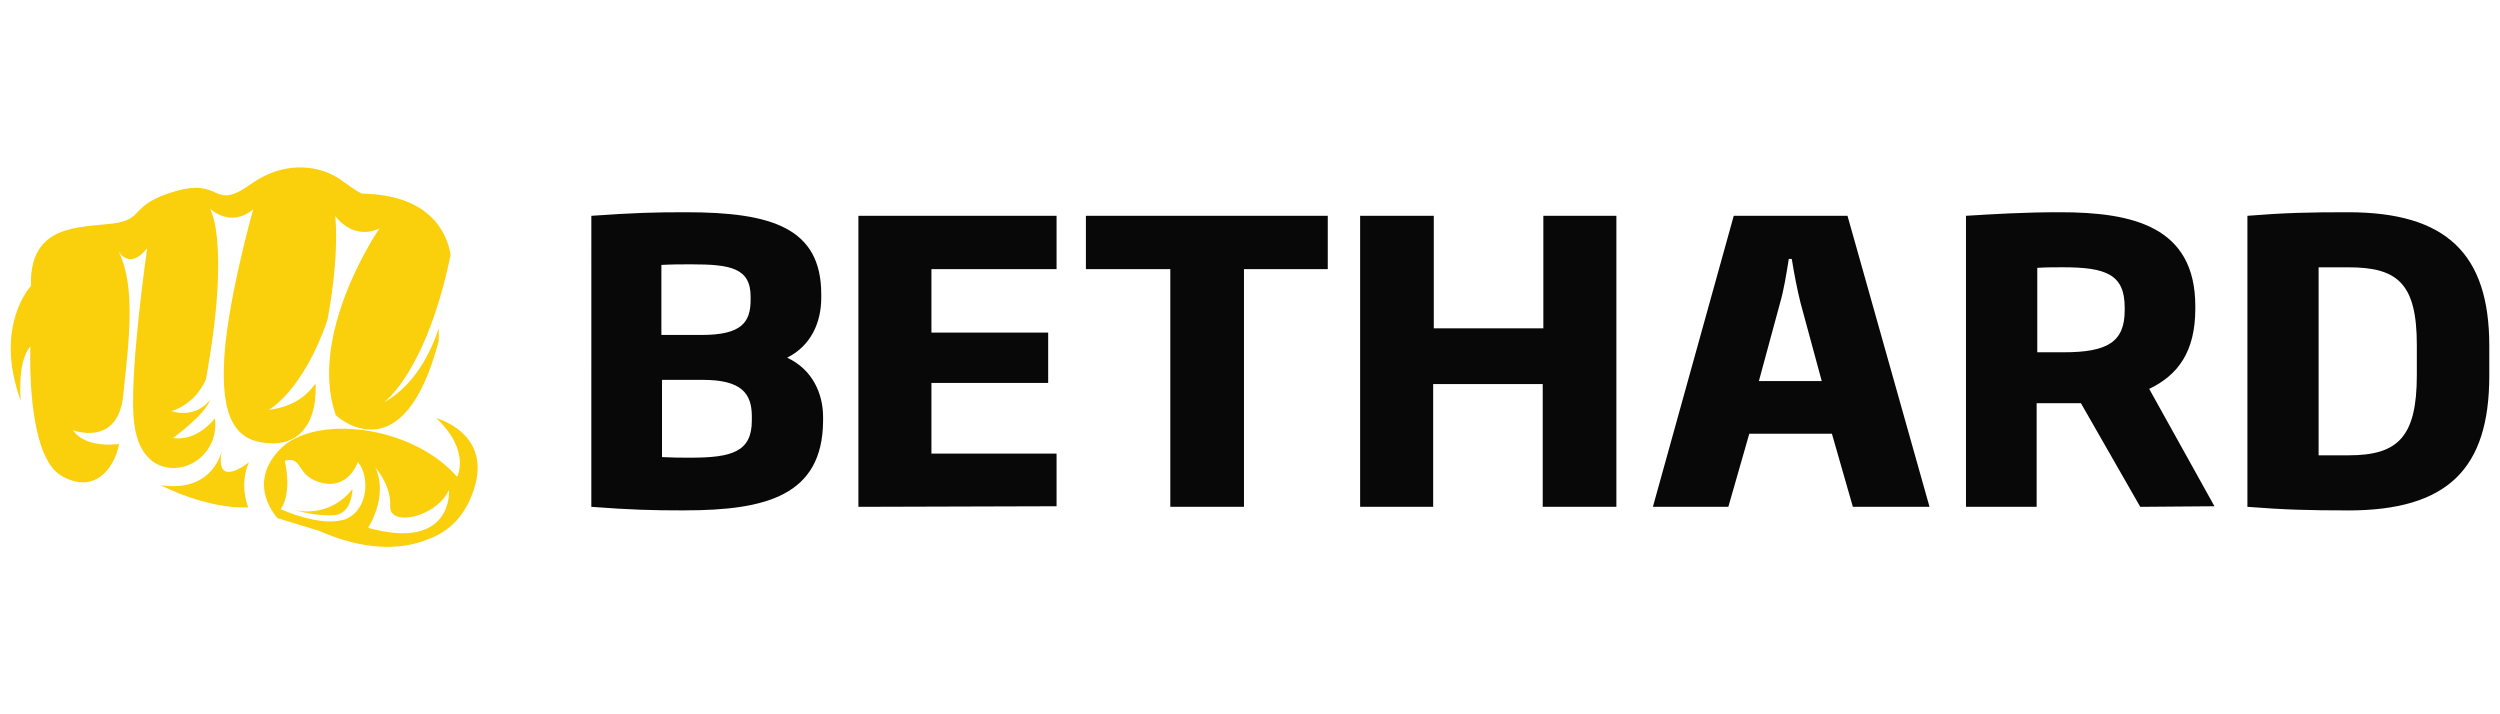
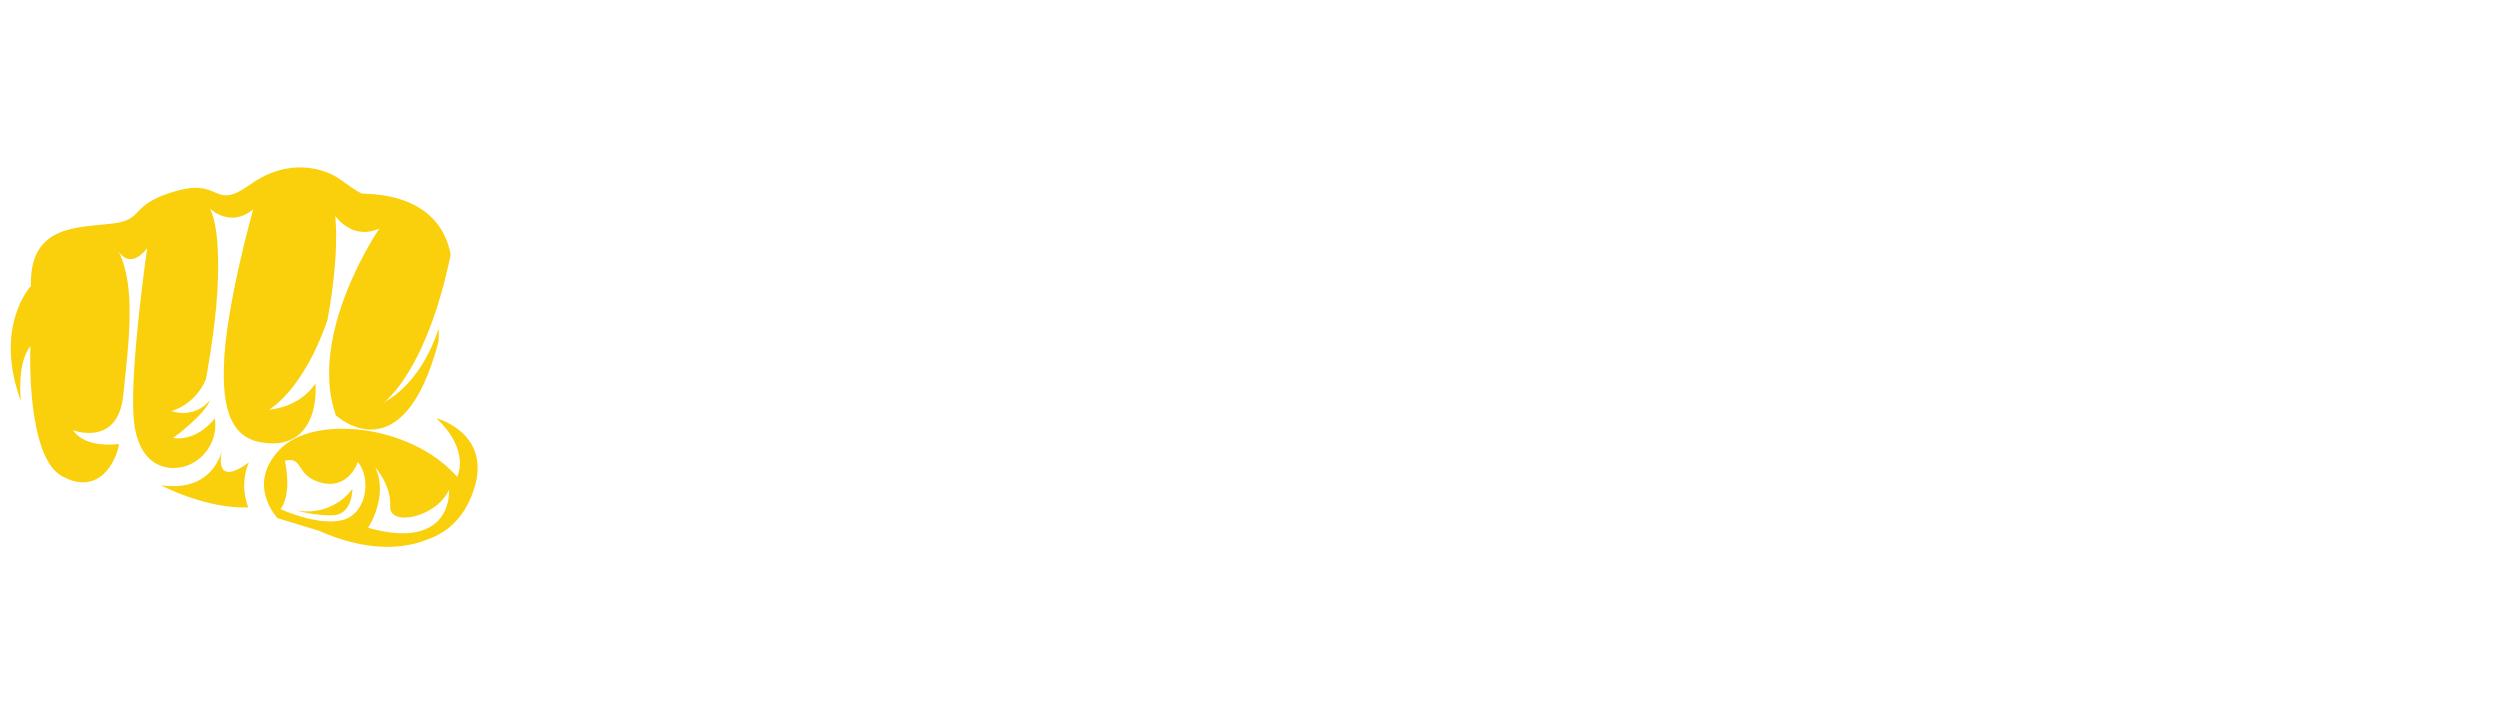
<svg xmlns="http://www.w3.org/2000/svg" height="160" id="bethard" viewBox="0 0 560 160" width="560">
  <defs>
    <style>
      .cls-1 {
        fill: #facf0c;
      }

      .cls-1, .cls-2 {
        stroke-width: 0px;
      }

      .cls-2 {
        fill: #080808;
      }
    </style>
  </defs>
-   <path class="cls-2" d="M168.41,93.27c0-5.23-2.41-8.18-11-8.18h-9.12v17.3c2.41.13,4.02.13,6.44.13,9.25,0,13.68-1.34,13.68-8.32v-.94ZM168.14,66.45c0-6.44-4.56-7.24-13.28-7.24-2.41,0-4.16,0-6.71.13v15.69h8.99c8.99,0,11-2.82,11-7.91,0,0,0-.67,0-.67ZM153.38,114.33c-7.38,0-12.07-.13-20.92-.8V48.34c9.52-.67,14.08-.8,21.19-.8,19.18,0,30.31,3.49,30.31,18.37v.8c0,5.5-2.28,10.73-7.64,13.41,5.77,2.68,8.05,8.18,8.05,13.28v.94c-.13,16.63-12.74,19.98-30.98,19.98M192.28,113.52V48.34h44.39v11.94h-28.03v14.22h26.15v11.27h-26.15v15.83h28.03v11.8l-44.39.13h0ZM278.65,60.28v53.24h-16.5v-53.24h-18.91v-11.94h54.18v11.94h-18.78ZM345.57,113.52v-27.49h-24.54v27.49h-16.36V48.34h16.5v25.21h24.54v-25.21h16.36v65.18h-16.5ZM403.37,68.06c-.8-3.22-1.48-6.71-2.01-10.06h-.67c-.54,3.35-1.07,6.84-2.01,10.06l-4.69,17.3h14.08l-4.69-17.3ZM415.04,113.52l-4.69-16.36h-18.51l-4.69,16.36h-16.9l18.11-65.18h25.48l18.37,65.18h-17.17ZM475.93,68.86c0-7.38-4.16-8.99-13.81-8.99-2.15,0-3.76,0-5.77.13v18.91h5.9c9.79,0,13.68-2.28,13.68-9.39v-.67h0ZM479.41,113.52l-13.28-23.2h-9.92v23.2h-15.83V48.34c6.44-.4,13.01-.8,21.06-.8,16.36,0,30.31,3.22,30.31,21.06v.54c0,9.66-3.89,14.89-10.33,17.97l14.62,26.29-16.63.13h0ZM541.37,77.31c0-13.81-4.29-17.43-15.29-17.43h-6.71v42.11h6.71c11,0,15.29-4.02,15.29-17.97v-6.71ZM525.95,114.33c-8.45,0-14.08-.13-22.53-.8V48.34c8.32-.67,13.55-.8,22.53-.8,21.99,0,31.65,9.25,31.65,29.91v6.71c0,20.79-9.25,30.18-31.65,30.18" data-name="&amp;lt;Bethard&amp;gt;" id="_Bethard_" />
  <g>
    <path class="cls-1" d="M49.72,100.78s-1.74,9.66-13.68,7.91c0,0,10.06,5.36,19.58,4.96,0,0-2.15-4.83.13-10.06-.13,0-7.78,6.3-6.04-2.82Z" />
    <path class="cls-1" d="M75.2,93s15.02,14.08,23.07-16.63v-2.82c-1.61,4.96-5.23,12.74-12.34,16.63,0,0,9.52-6.57,15.02-33.13-.94-5.36-4.96-13.41-19.85-13.68,0,0-.94-.27-4.56-2.95-3.76-2.82-11.94-5.23-20.52.94-8.58,6.04-6.17-1.61-16.76,1.48-10.59,3.08-6.57,6.3-14.08,7.24-7.51.94-18.64.13-18.24,13.95h0s-8.45,8.99-2.28,25.75c0,0-.94-8.58,2.15-12.2,0,0-1.07,24.68,7.11,29.1,8.31,4.56,12.2-3.49,12.74-7.24,0,0-7.38,1.21-10.33-3.08,0,0,10.06,3.89,11.27-7.78,1.21-11.67,2.95-24.41-1.07-32.32,0,0,2.41,4.43,6.44-.67,0,0-3.76,25.88-3.08,37.42.67,11.53,7.64,12.87,12.07,11.27,4.29-1.61,6.84-6.04,6.17-10.59,0,0-3.76,5.23-9.39,4.43,0,0,7.24-5.23,8.32-8.58,0,0-2.82,4.29-8.72,2.55,0,0,5.23-1.21,7.78-7.11,0,0,2.01-10.59,2.55-19.45.54-8.99,0-15.29-1.61-18.78,0,0,4.56,4.43,9.66.13,0,0-6.3,22.26-6.57,35.27-.4,13.01,3.62,17.17,11.13,17.17,6.97-.13,9.79-6.17,9.39-13.41-2.01,2.82-5.1,5.23-10.46,5.9,0,0,7.64-4.16,13.14-20.12,1.34-7.24,2.41-16.23,1.74-23.34,0,0,3.76,5.63,9.92,2.82.13-.27-16.23,23.47-9.79,41.84Z" />
    <path class="cls-1" d="M66.35,114.33s4.56,1.34,8.58,1.07c4.02-.4,4.02-5.9,4.02-5.9,0,0-4.16,6.3-12.61,4.83Z" />
    <path class="cls-1" d="M95.18,121.03c.13,0,.27-.13.4-.13,4.69-1.61,8.85-5.1,10.86-12.2,3.22-11.94-8.72-15.02-8.72-15.02,7.78,7.24,4.69,13.14,4.69,13.14-10.33-11.8-32.32-14.08-39.83-6.04-7.51,7.91-.4,15.29-.4,15.29h0l9.25,2.82c10.33,4.56,18.11,4.16,23.47,2.28l.27-.13ZM76.81,116.47c-5.5,1.48-13.95-2.41-13.95-2.41,2.68-3.76.94-10.86.94-10.86,4.29-1.07,2.28,3.49,8.32,4.96s8.05-4.69,8.05-4.69c2.95,3.62,2.15,11.4-3.35,13.01ZM82.44,118.22s4.69-6.97,1.61-13.55c0,0,3.62,4.02,3.35,8.72s10.33,2.55,13.14-3.62c.13,0,.94,13.81-18.11,8.45Z" />
  </g>
</svg>